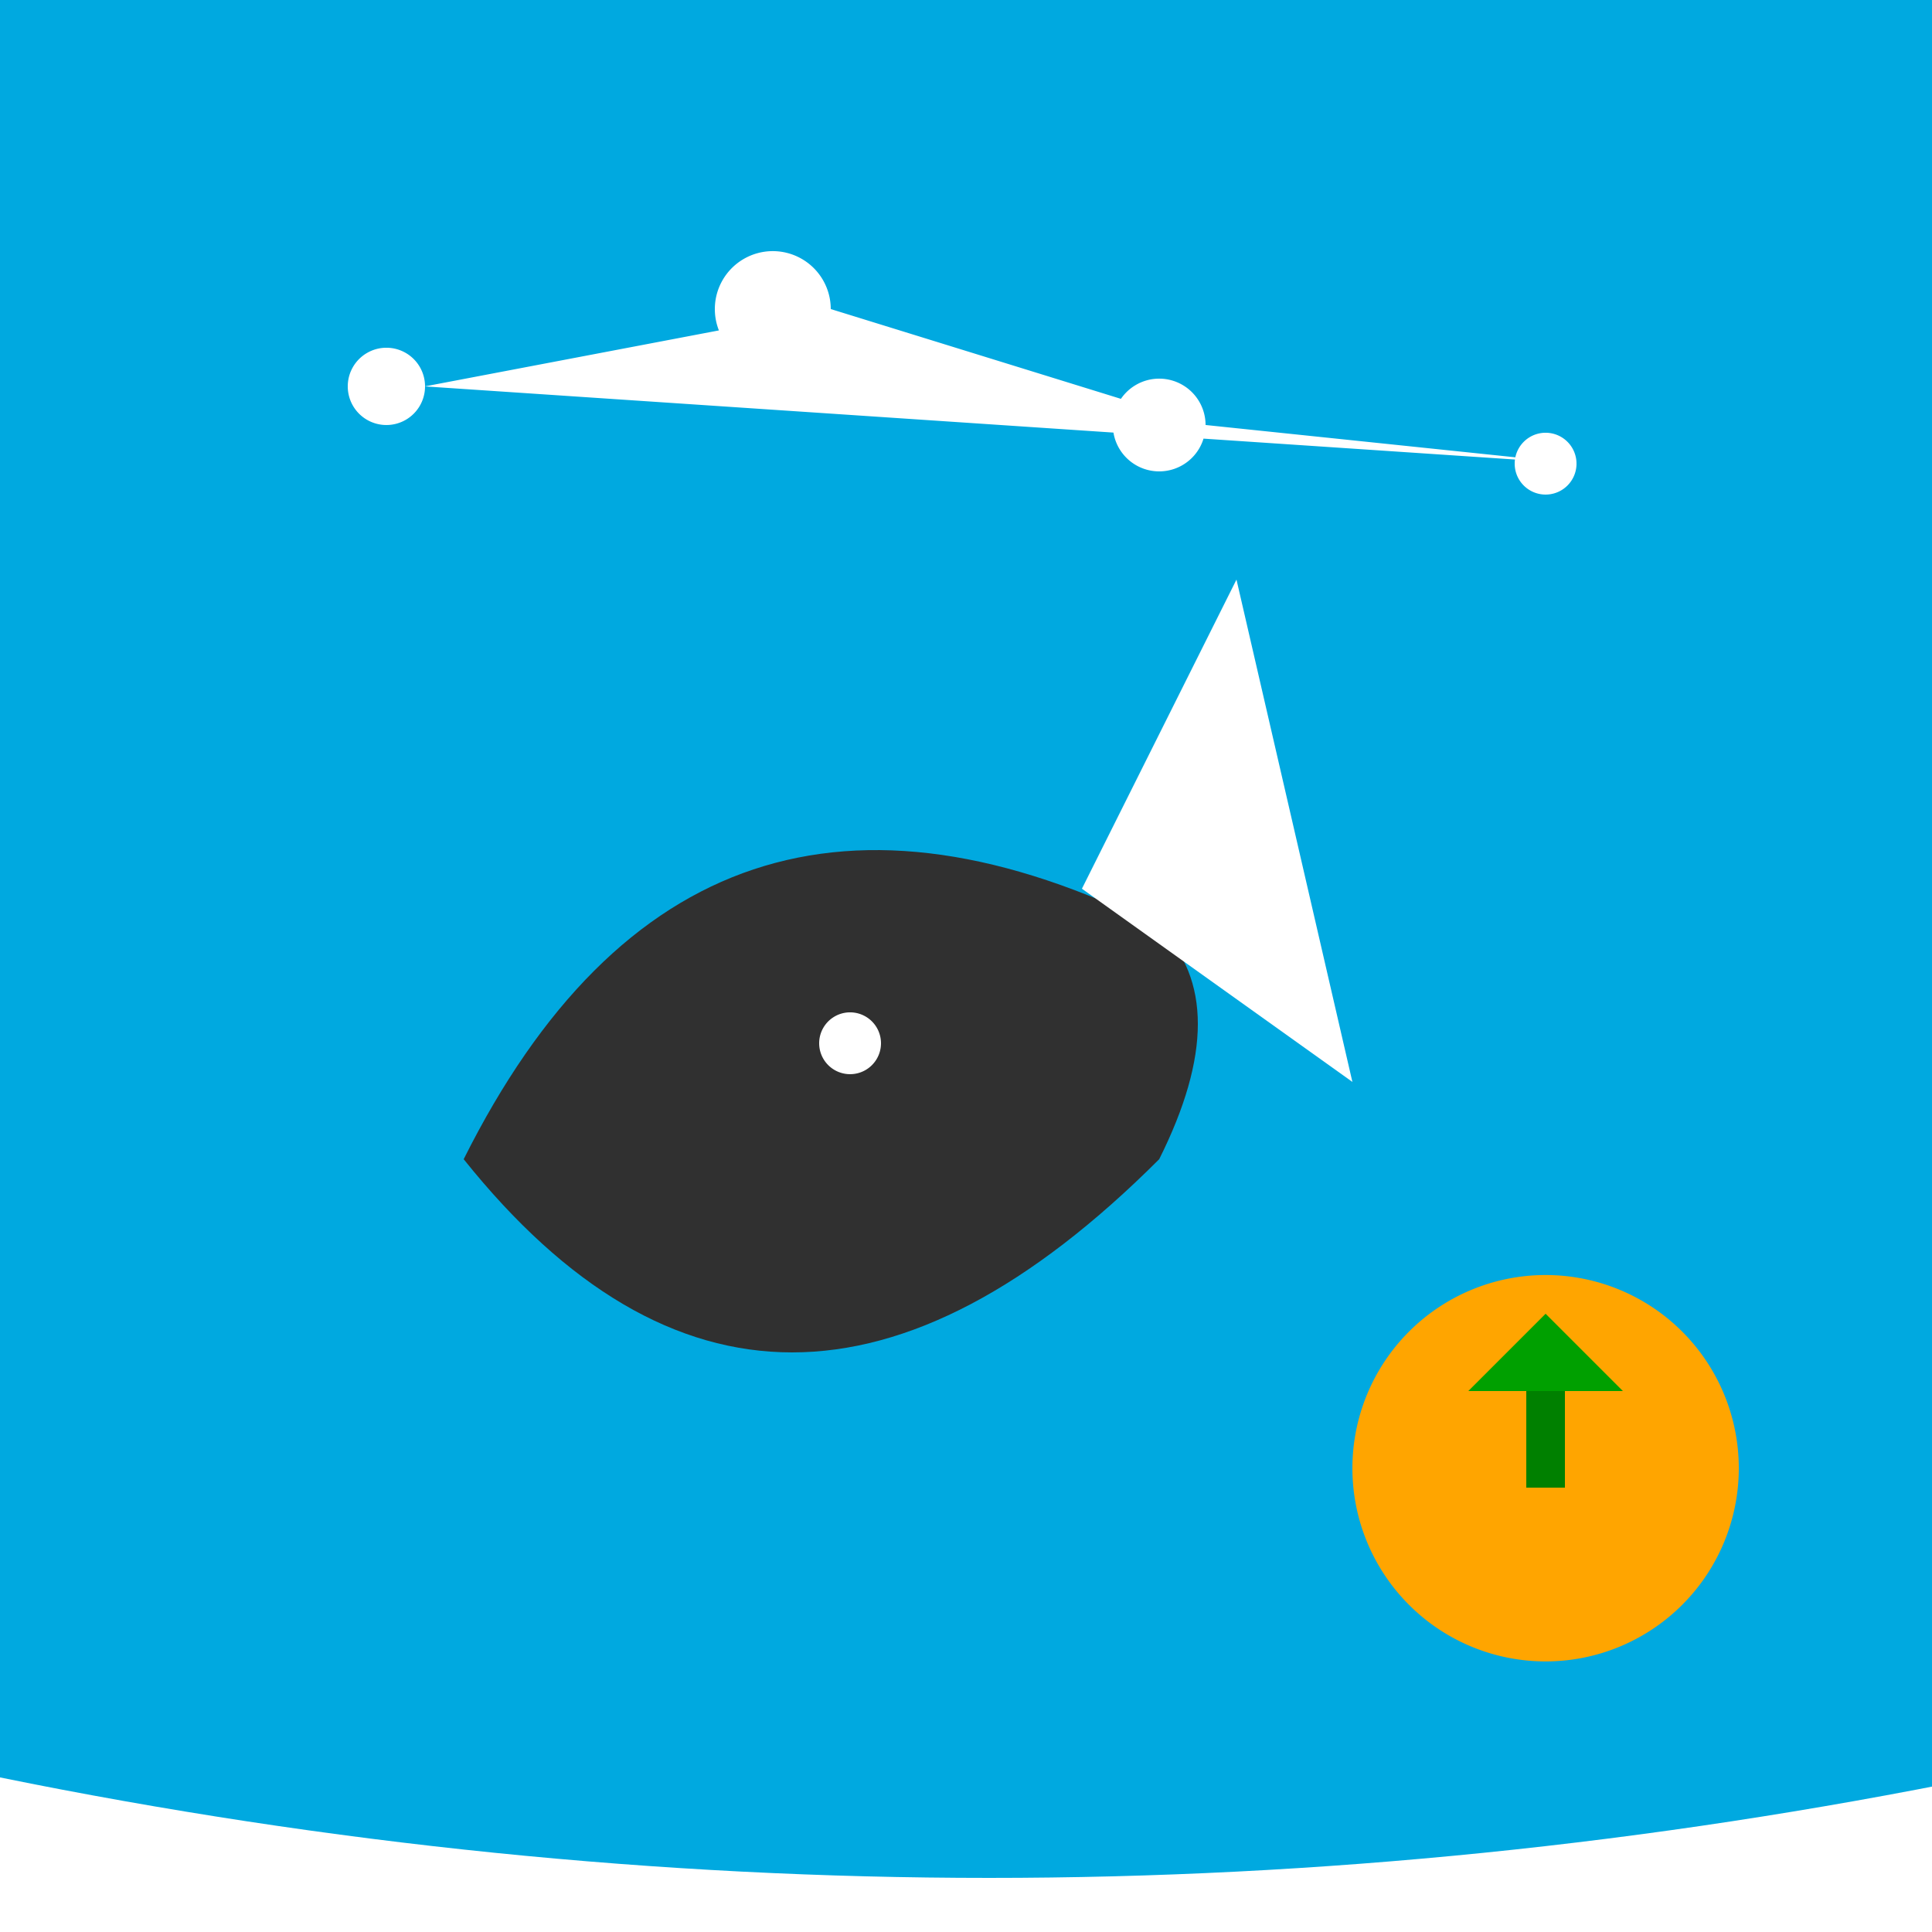
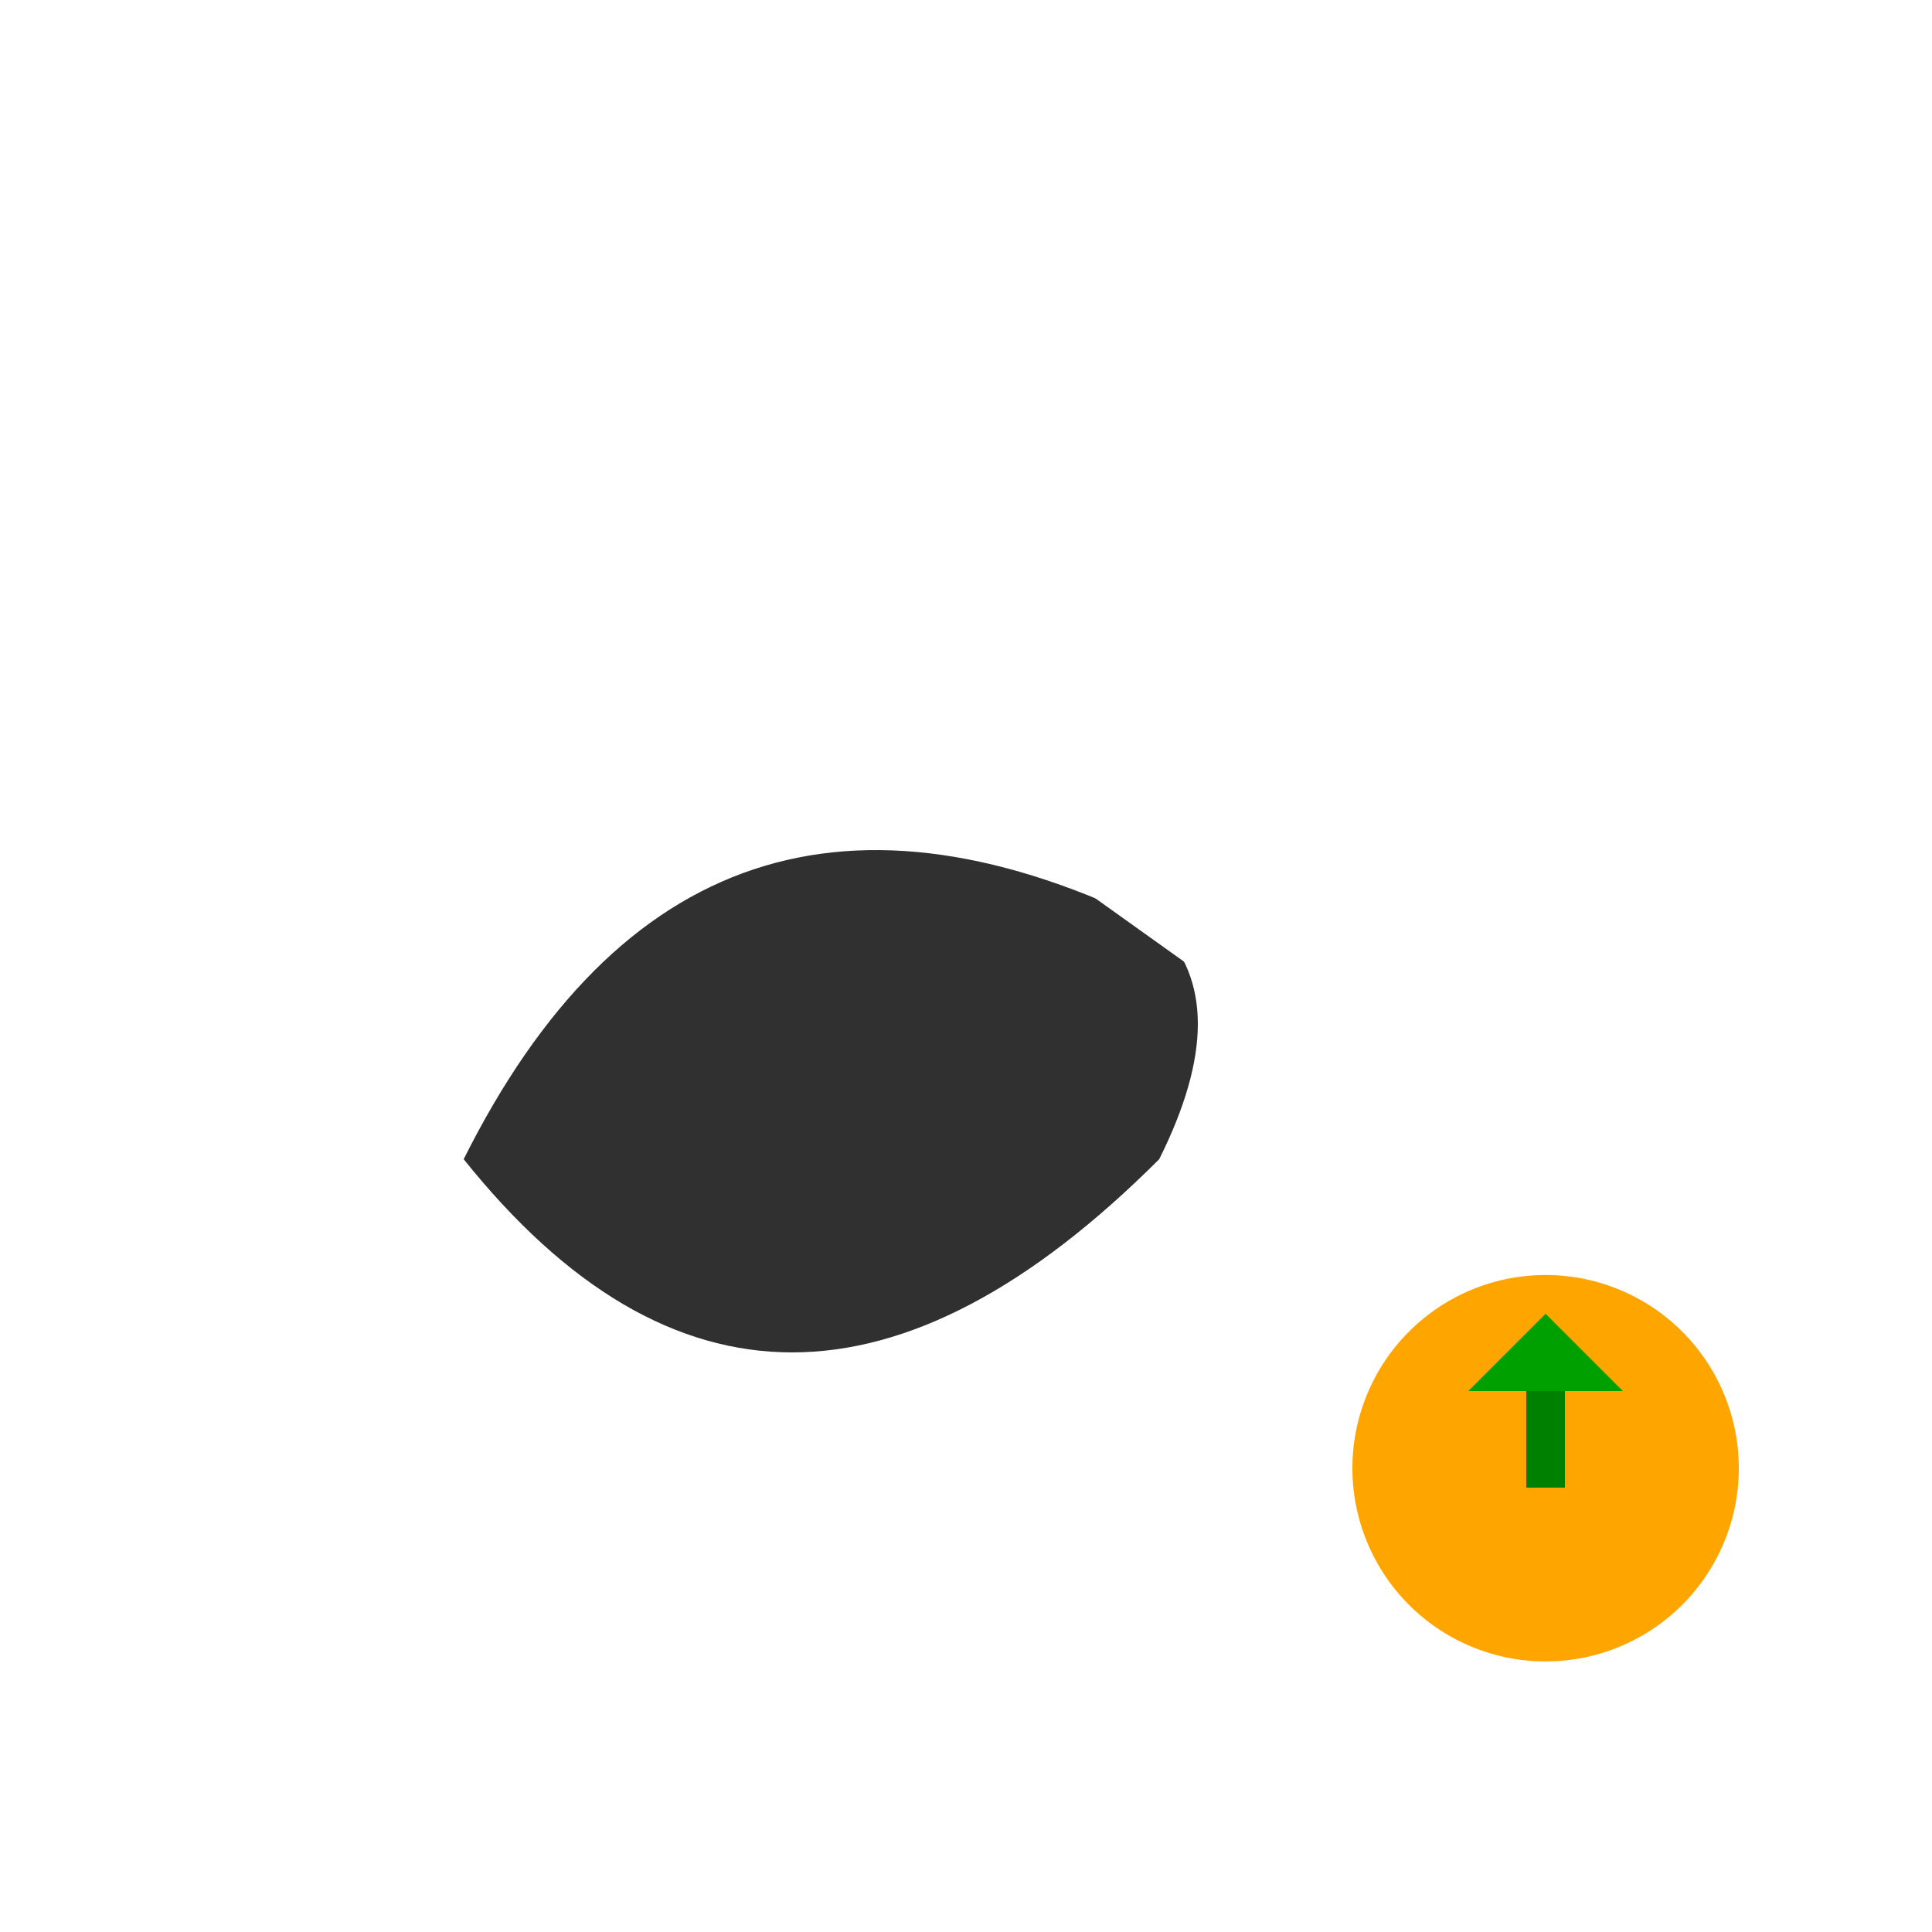
<svg xmlns="http://www.w3.org/2000/svg" width="500" height="500">
  <defs />
  <g>
-     <rect fill="#00a9e0" stroke="none" x="0" y="0" width="512" height="512" />
    <path fill="#ffffff" stroke="none" paint-order="stroke fill markers" d=" M 0 460 Q 256 512 512 460 L 512 512 L 0 512 Z" />
    <path fill="#303030" stroke="none" paint-order="stroke fill markers" d=" M 120 300 Q 180 180 300 240 Q 320 260 300 300 Q 200 400 120 300 Z" />
-     <path fill="#ffffff" stroke="none" paint-order="stroke fill markers" d=" M 228 270 A 8 8 0 1 1 228 269.992" />
    <path fill="#ffffff" stroke="none" paint-order="stroke fill markers" d=" M 280 230 L 320 150 L 350 280 Z" />
    <path fill="#ffa500" stroke="none" paint-order="stroke fill markers" d=" M 450 380 A 50 50 0 1 1 450 379.95" />
    <rect fill="#008000" stroke="none" x="395" y="355" width="10" height="30" />
    <path fill="#00a000" stroke="none" paint-order="stroke fill markers" d=" M 380 360 L 400 340 L 420 360 Z" />
    <path fill="#ffffff" stroke="none" paint-order="stroke fill markers" d=" M 110 100 A 10 10 0 1 1 110 99.99 L 215 80 A 15 15 0 1 1 215 79.985 L 312 110 A 12 12 0 1 1 312 109.988 L 408 120 A 8 8 0 1 1 408 119.992" />
  </g>
</svg>